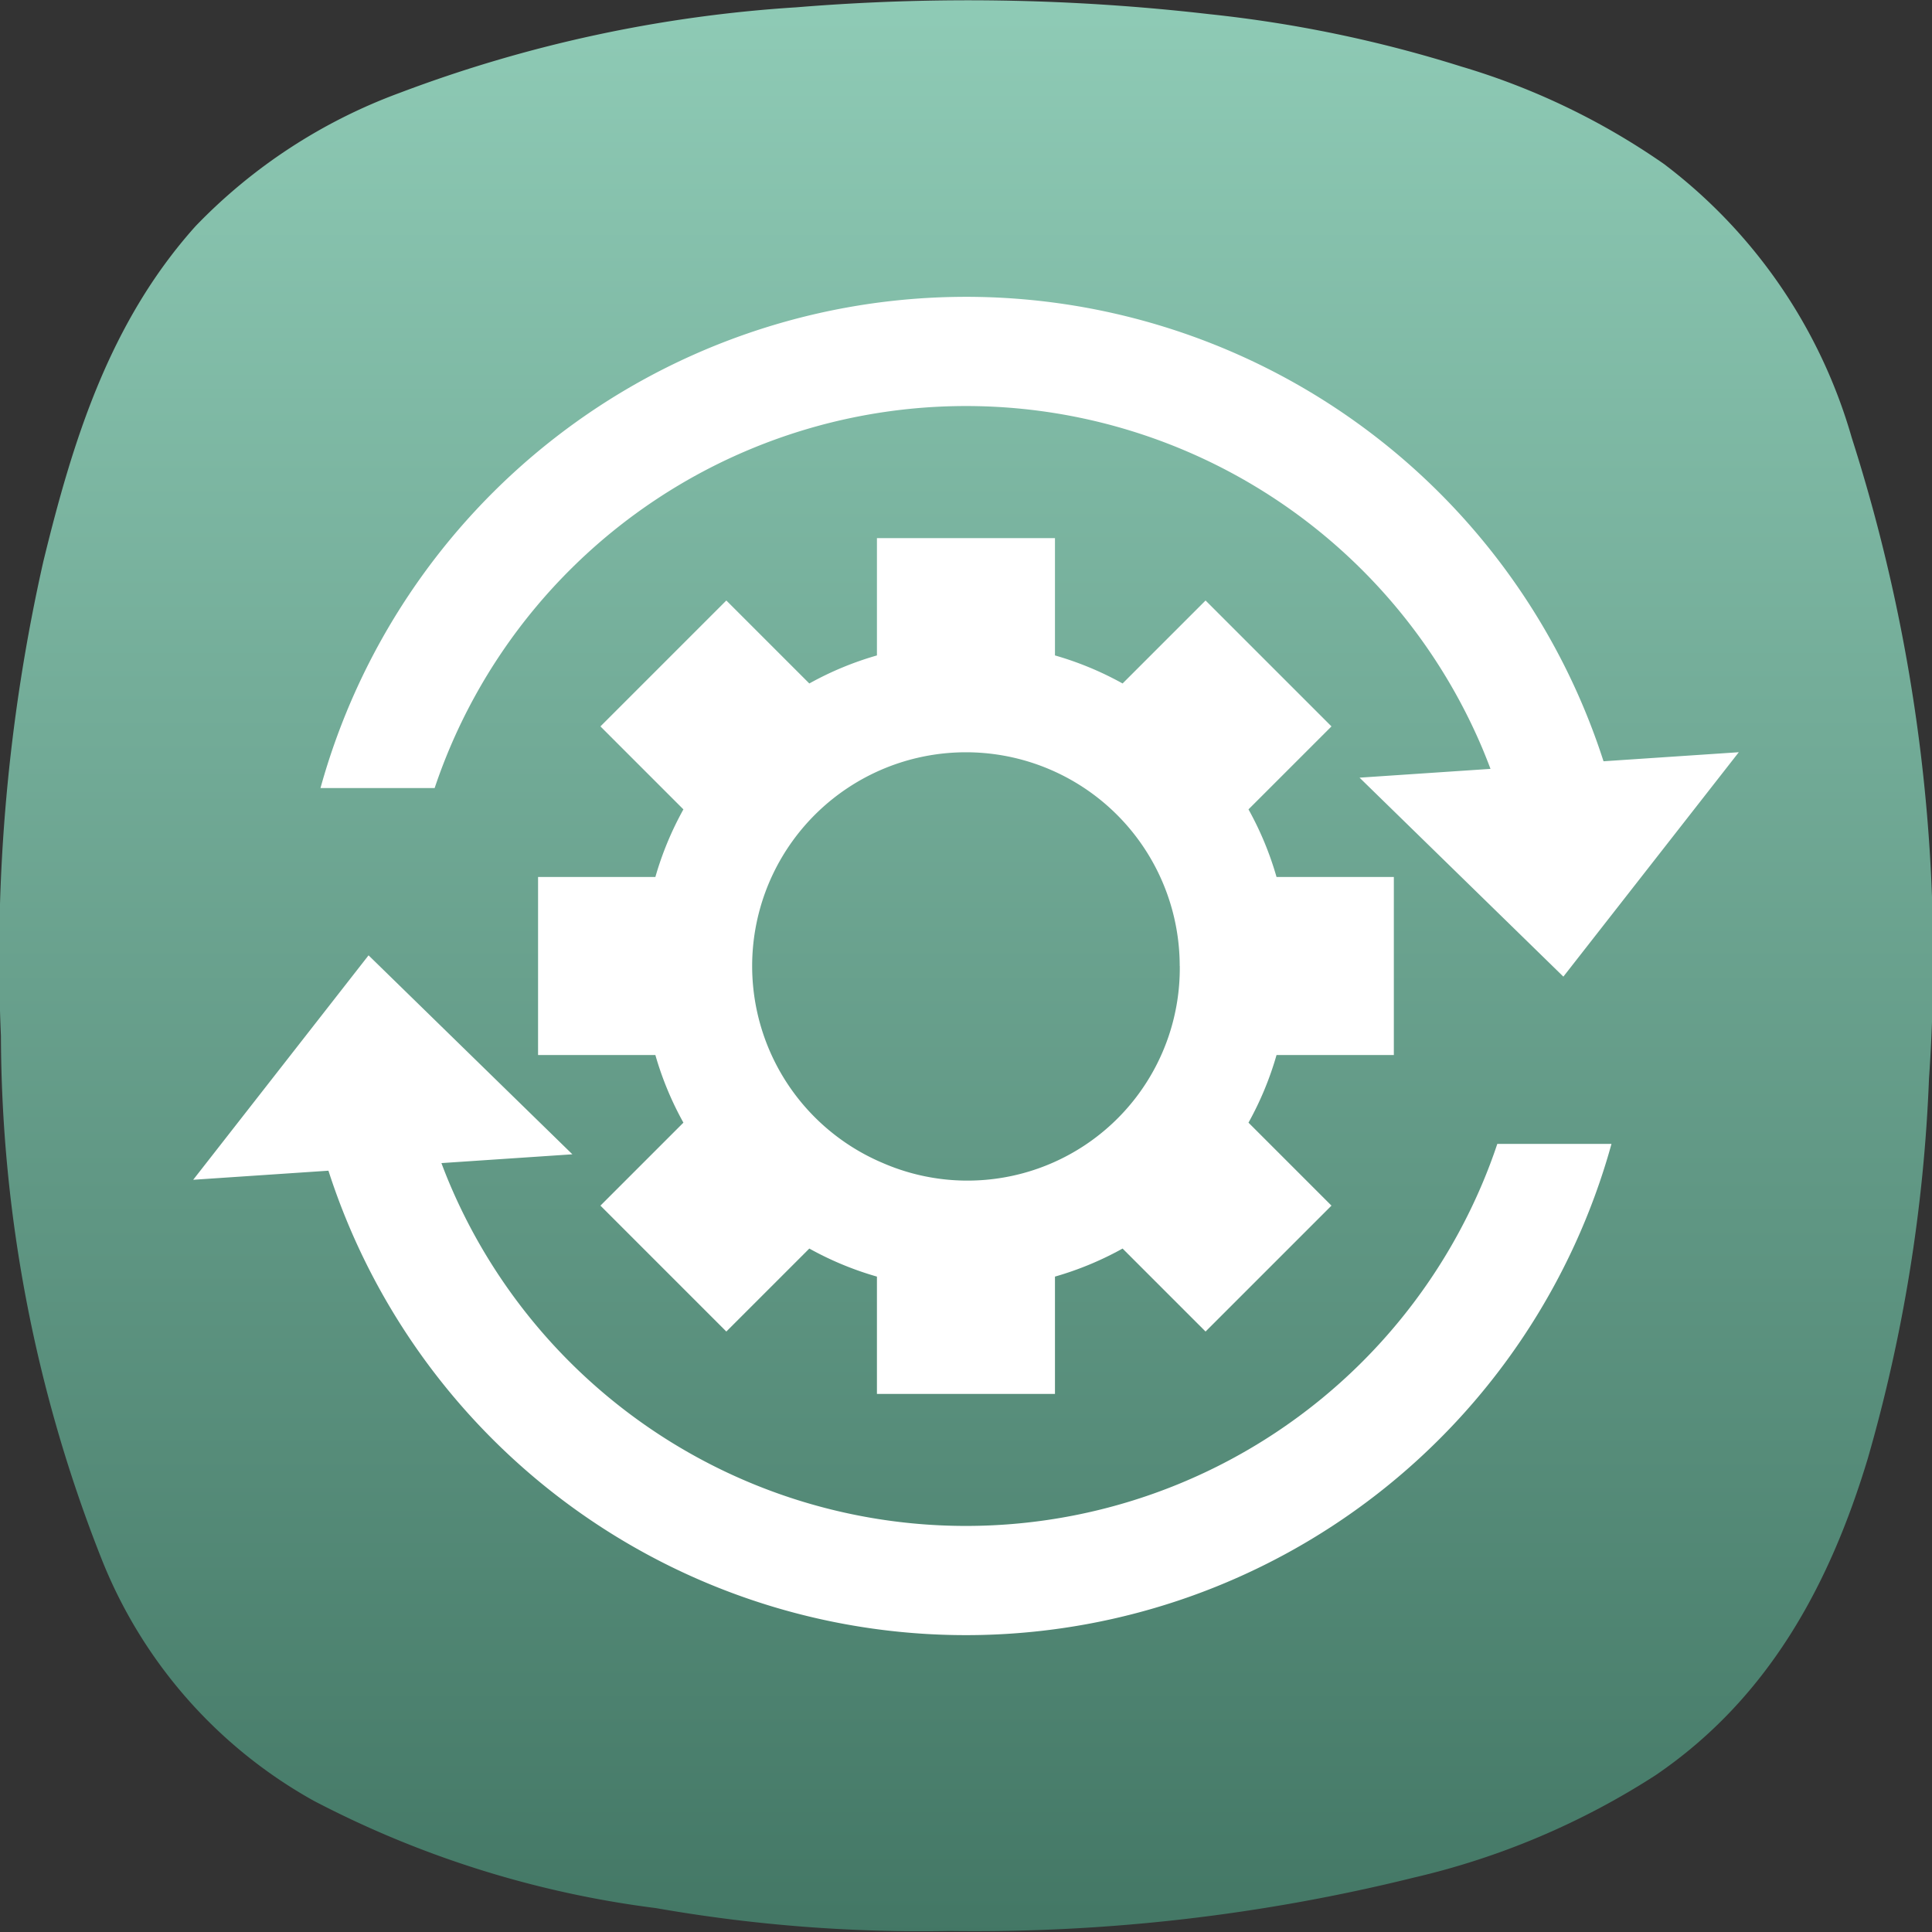
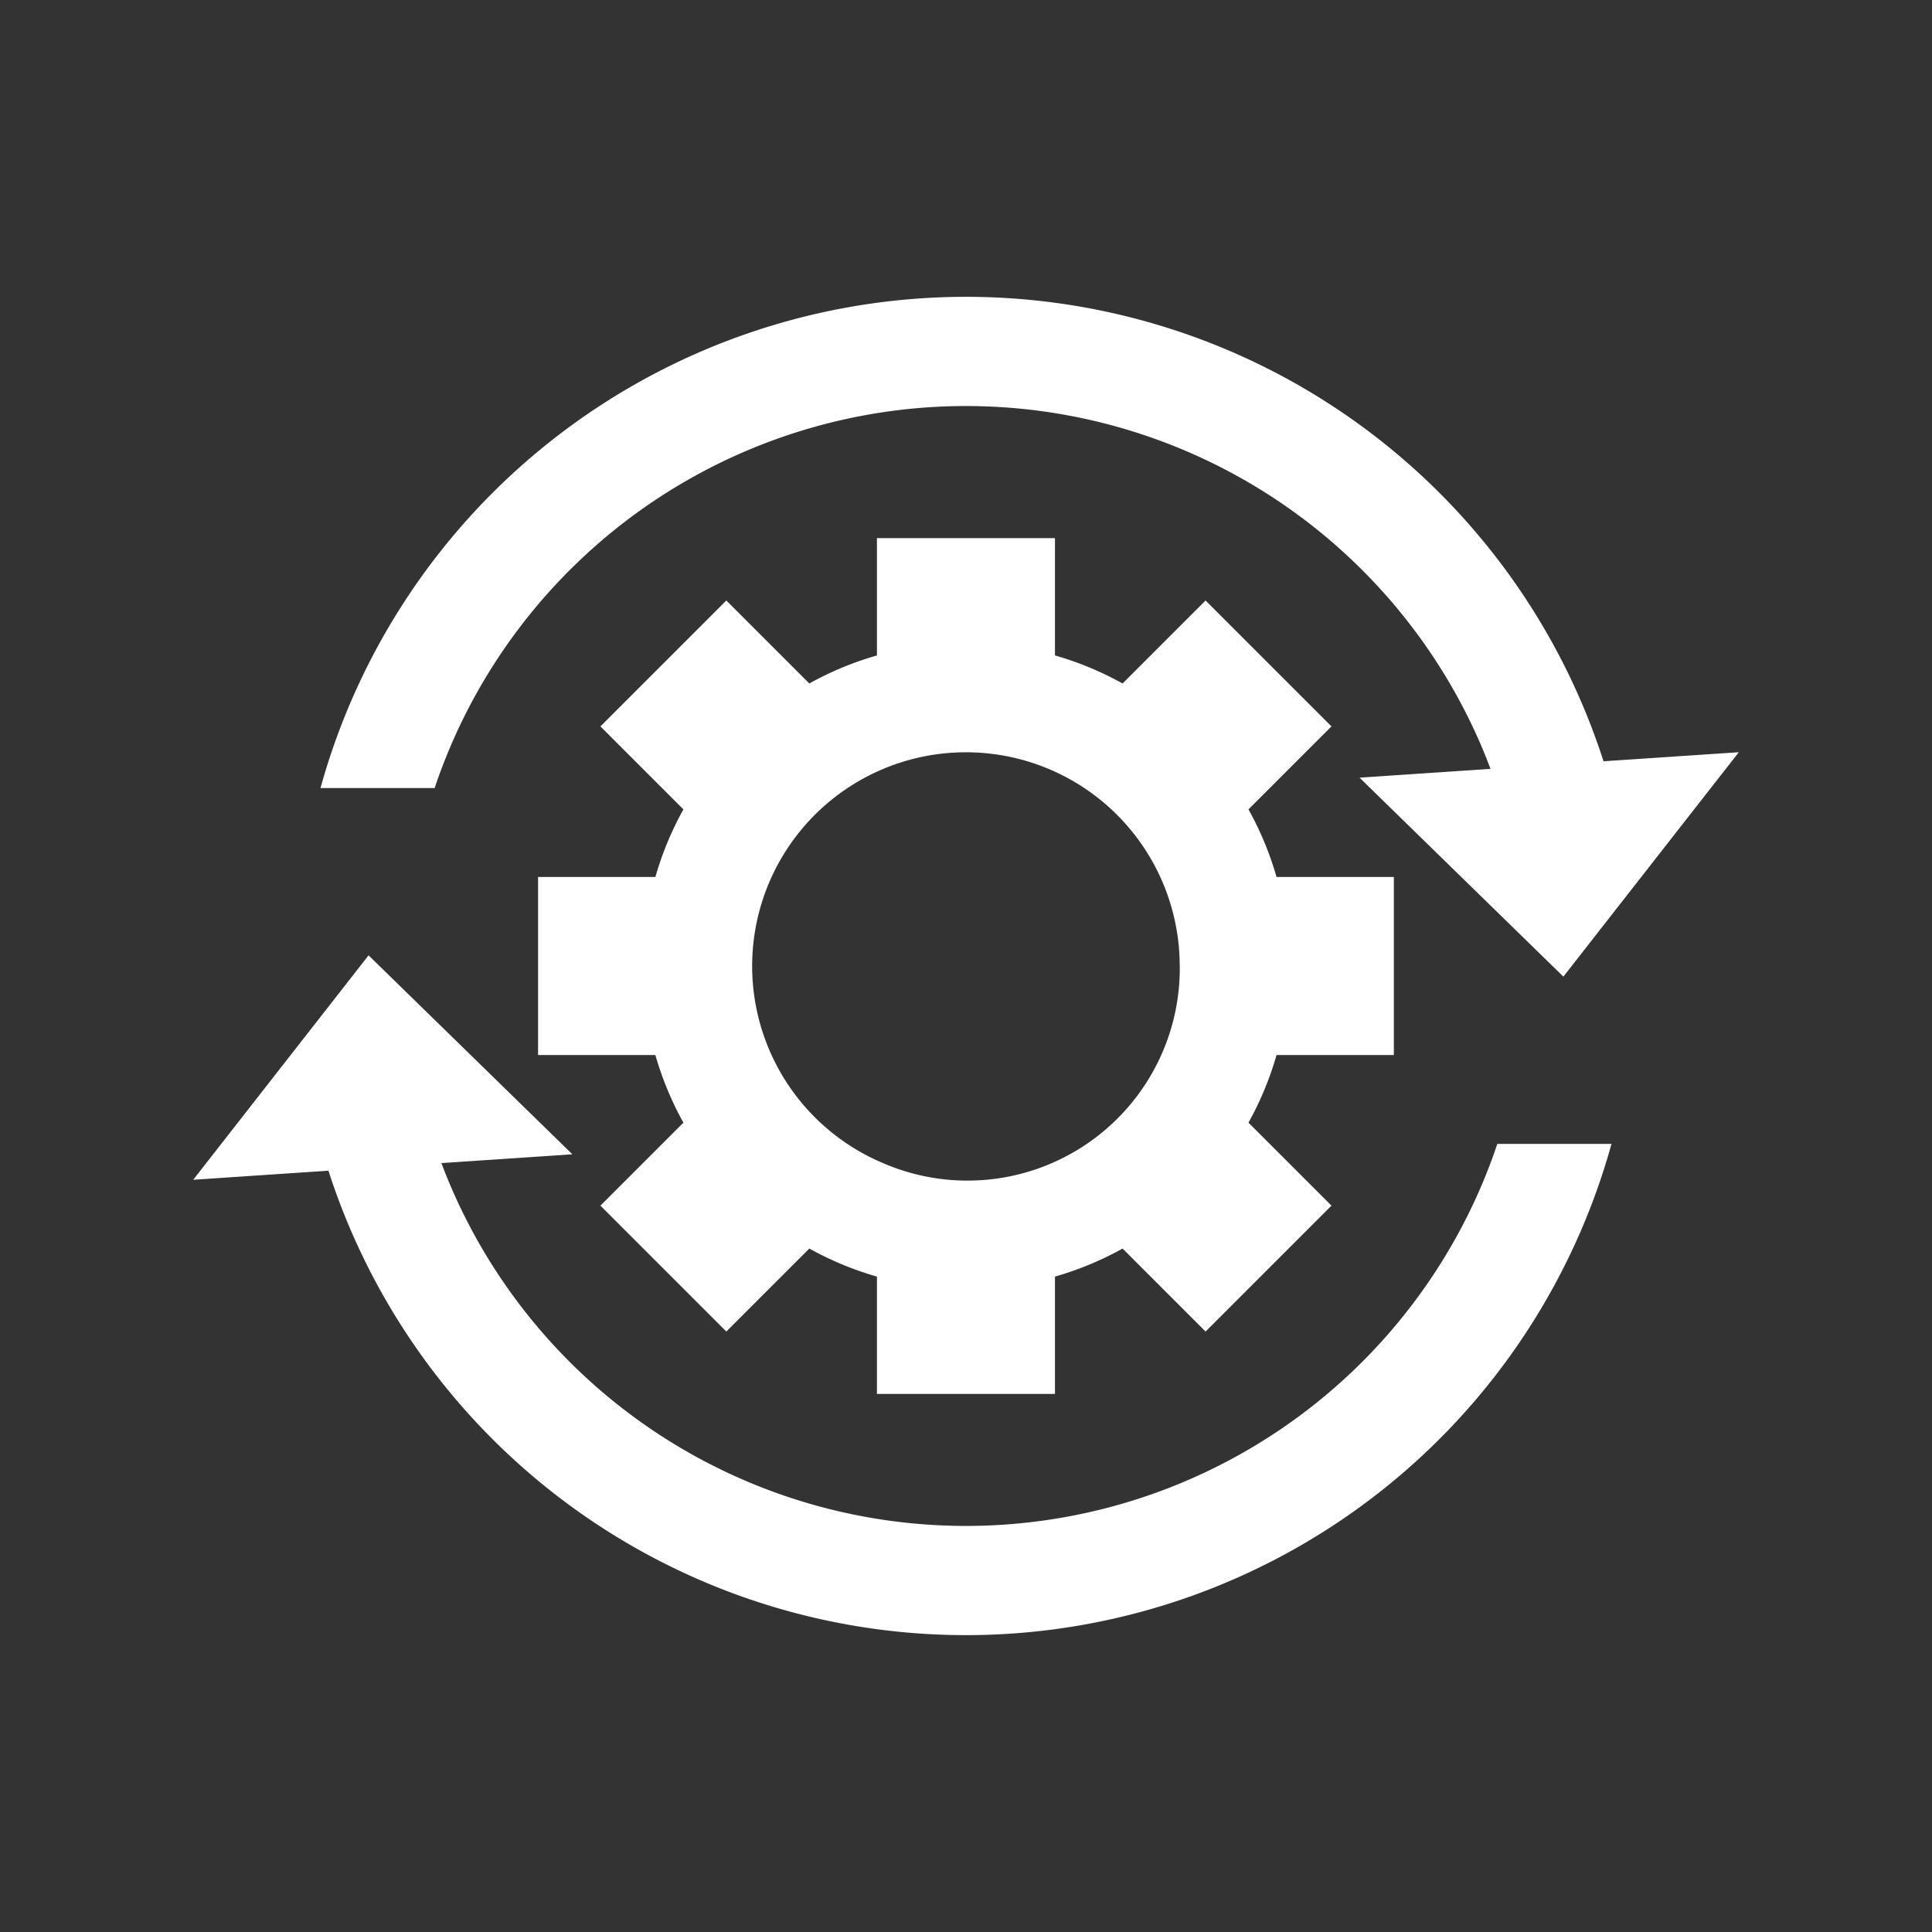
<svg xmlns="http://www.w3.org/2000/svg" width="60" height="60" viewBox="0 0 60 60">
  <rect x="0" y="0" width="60" height="60" fill="#333333" stroke="none" />
  <defs>
    <linearGradient id="linear-gradient" x1="0.5" y1="1" x2="0.5" gradientUnits="objectBoundingBox">
      <stop offset="0" stop-color="#437765" />
      <stop offset="1" stop-color="#8fcbb6" />
    </linearGradient>
  </defs>
  <g id="Group_98572" data-name="Group 98572" transform="translate(-50 -50)">
-     <path id="Path_312651" data-name="Path 312651" d="M79.483,109.969a47.676,47.676,0,0,1-9.111-.711,31.43,31.43,0,0,1-10.632-3.335,14.862,14.862,0,0,1-6.6-7.545,44.425,44.425,0,0,1-3.111-16.207,55.845,55.845,0,0,1,1.317-14.734c.915-3.753,2.052-7.43,4.725-10.411a16.893,16.893,0,0,1,6.345-4.143,42.285,42.285,0,0,1,12.32-2.656,65.3,65.3,0,0,1,12.813.212,40,40,0,0,1,7.838,1.629,21.9,21.9,0,0,1,6.288,3.024,16.273,16.273,0,0,1,5.832,8.5,53.168,53.168,0,0,1,2.4,19.9,49.524,49.524,0,0,1-1.9,11.8c-1.186,3.932-3.087,7.454-6.593,9.84a23.721,23.721,0,0,1-7.5,3.177A56.765,56.765,0,0,1,79.483,109.969Z" transform="translate(0 0)" fill="url(#linear-gradient)" />
    <path id="Path_312652" data-name="Path 312652" d="M148,140.906l-5.448,6.969-6.33-6.179,4.067-.273q-.123-.327-.258-.649a17.41,17.41,0,0,0-32.062,0q-.259.613-.471,1.245h-3.545a20.8,20.8,0,0,1,39.846-.832Zm-7.5,12.164q-.211.632-.471,1.245a17.41,17.41,0,0,1-32.062,0q-.136-.321-.258-.649l4.067-.273-6.33-6.179L100,154.184l4.2-.282a20.8,20.8,0,0,0,39.846-.832Zm-6.856-2.76a9.97,9.97,0,0,1-.871,2.1l2.577,2.577-3.91,3.91-2.577-2.577a9.968,9.968,0,0,1-2.1.871v3.643h-5.529v-3.643a9.968,9.968,0,0,1-2.1-.871l-2.577,2.577-3.91-3.91,2.577-2.577a9.976,9.976,0,0,1-.871-2.1h-3.643v-5.529h3.643a9.976,9.976,0,0,1,.871-2.1l-2.577-2.577,3.91-3.91,2.577,2.577a9.968,9.968,0,0,1,2.1-.871v-3.643h5.529V137.9a9.968,9.968,0,0,1,2.1.871l2.577-2.577,3.91,3.91-2.577,2.577a9.97,9.97,0,0,1,.871,2.1h3.643v5.529Zm-3.007-2.765a6.639,6.639,0,1,0-9.221,6.118A6.594,6.594,0,0,0,130.639,147.545Z" transform="translate(-44 -67.545)" fill="#fff" />
  </g>
</svg>